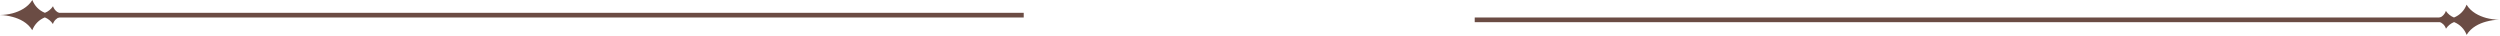
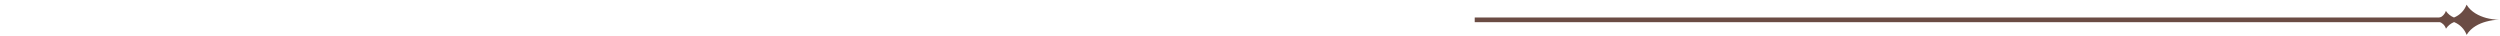
<svg xmlns="http://www.w3.org/2000/svg" width="1602" height="23" viewBox="0 0 1602 23" fill="none">
  <path d="M1593.11 11.495C1588.7 10.263 1583.52 7.847 1580.57 3C1579.87 4.856 1578.8 6.547 1577.41 7.962C1576.02 9.377 1574.35 10.486 1572.51 11.216C1570.39 10.377 1568.58 8.902 1567.33 6.993C1566.85 8.42 1565.95 9.666 1564.74 10.559C1563.2 11.665 1561.35 12.242 1559.46 12.202V13.122C1561.74 13.081 1563.95 13.943 1565.61 15.521C1566.43 16.315 1567.04 17.304 1567.38 18.397C1568.63 16.483 1570.44 14.997 1572.56 14.141C1574.4 14.874 1576.07 15.984 1577.45 17.399C1578.84 18.814 1579.92 20.502 1580.61 22.357C1583.57 17.427 1588.75 15.045 1593.16 13.845C1595.81 13.115 1598.54 12.707 1601.29 12.629C1598.53 12.578 1595.78 12.197 1593.11 11.495Z" fill="#6B4C44" />
  <path d="M945 11.211H1565V14.211H945V11.211Z" fill="#6B4C44" />
-   <path d="M8.187 8.495C12.592 7.263 17.77 4.847 20.729 0C21.422 1.856 22.497 3.547 23.884 4.962C25.271 6.377 26.941 7.486 28.783 8.216C30.905 7.377 32.714 5.902 33.961 3.993C34.439 5.42 35.346 6.666 36.558 7.559C38.092 8.665 39.944 9.242 41.835 9.202V10.122C39.55 10.081 37.34 10.943 35.687 12.521C34.862 13.315 34.252 14.304 33.912 15.397C32.661 13.483 30.854 11.997 28.734 11.141C26.893 11.874 25.226 12.984 23.839 14.399C22.452 15.814 21.376 17.502 20.68 19.357C17.721 14.427 12.543 12.045 8.137 10.845C5.484 10.115 2.752 9.707 0.001 9.629C2.765 9.578 5.513 9.197 8.187 8.495Z" fill="#6B4C44" />
-   <path d="M37 8.211H656V11.211H37V8.211Z" fill="#6B4C44" />
</svg>